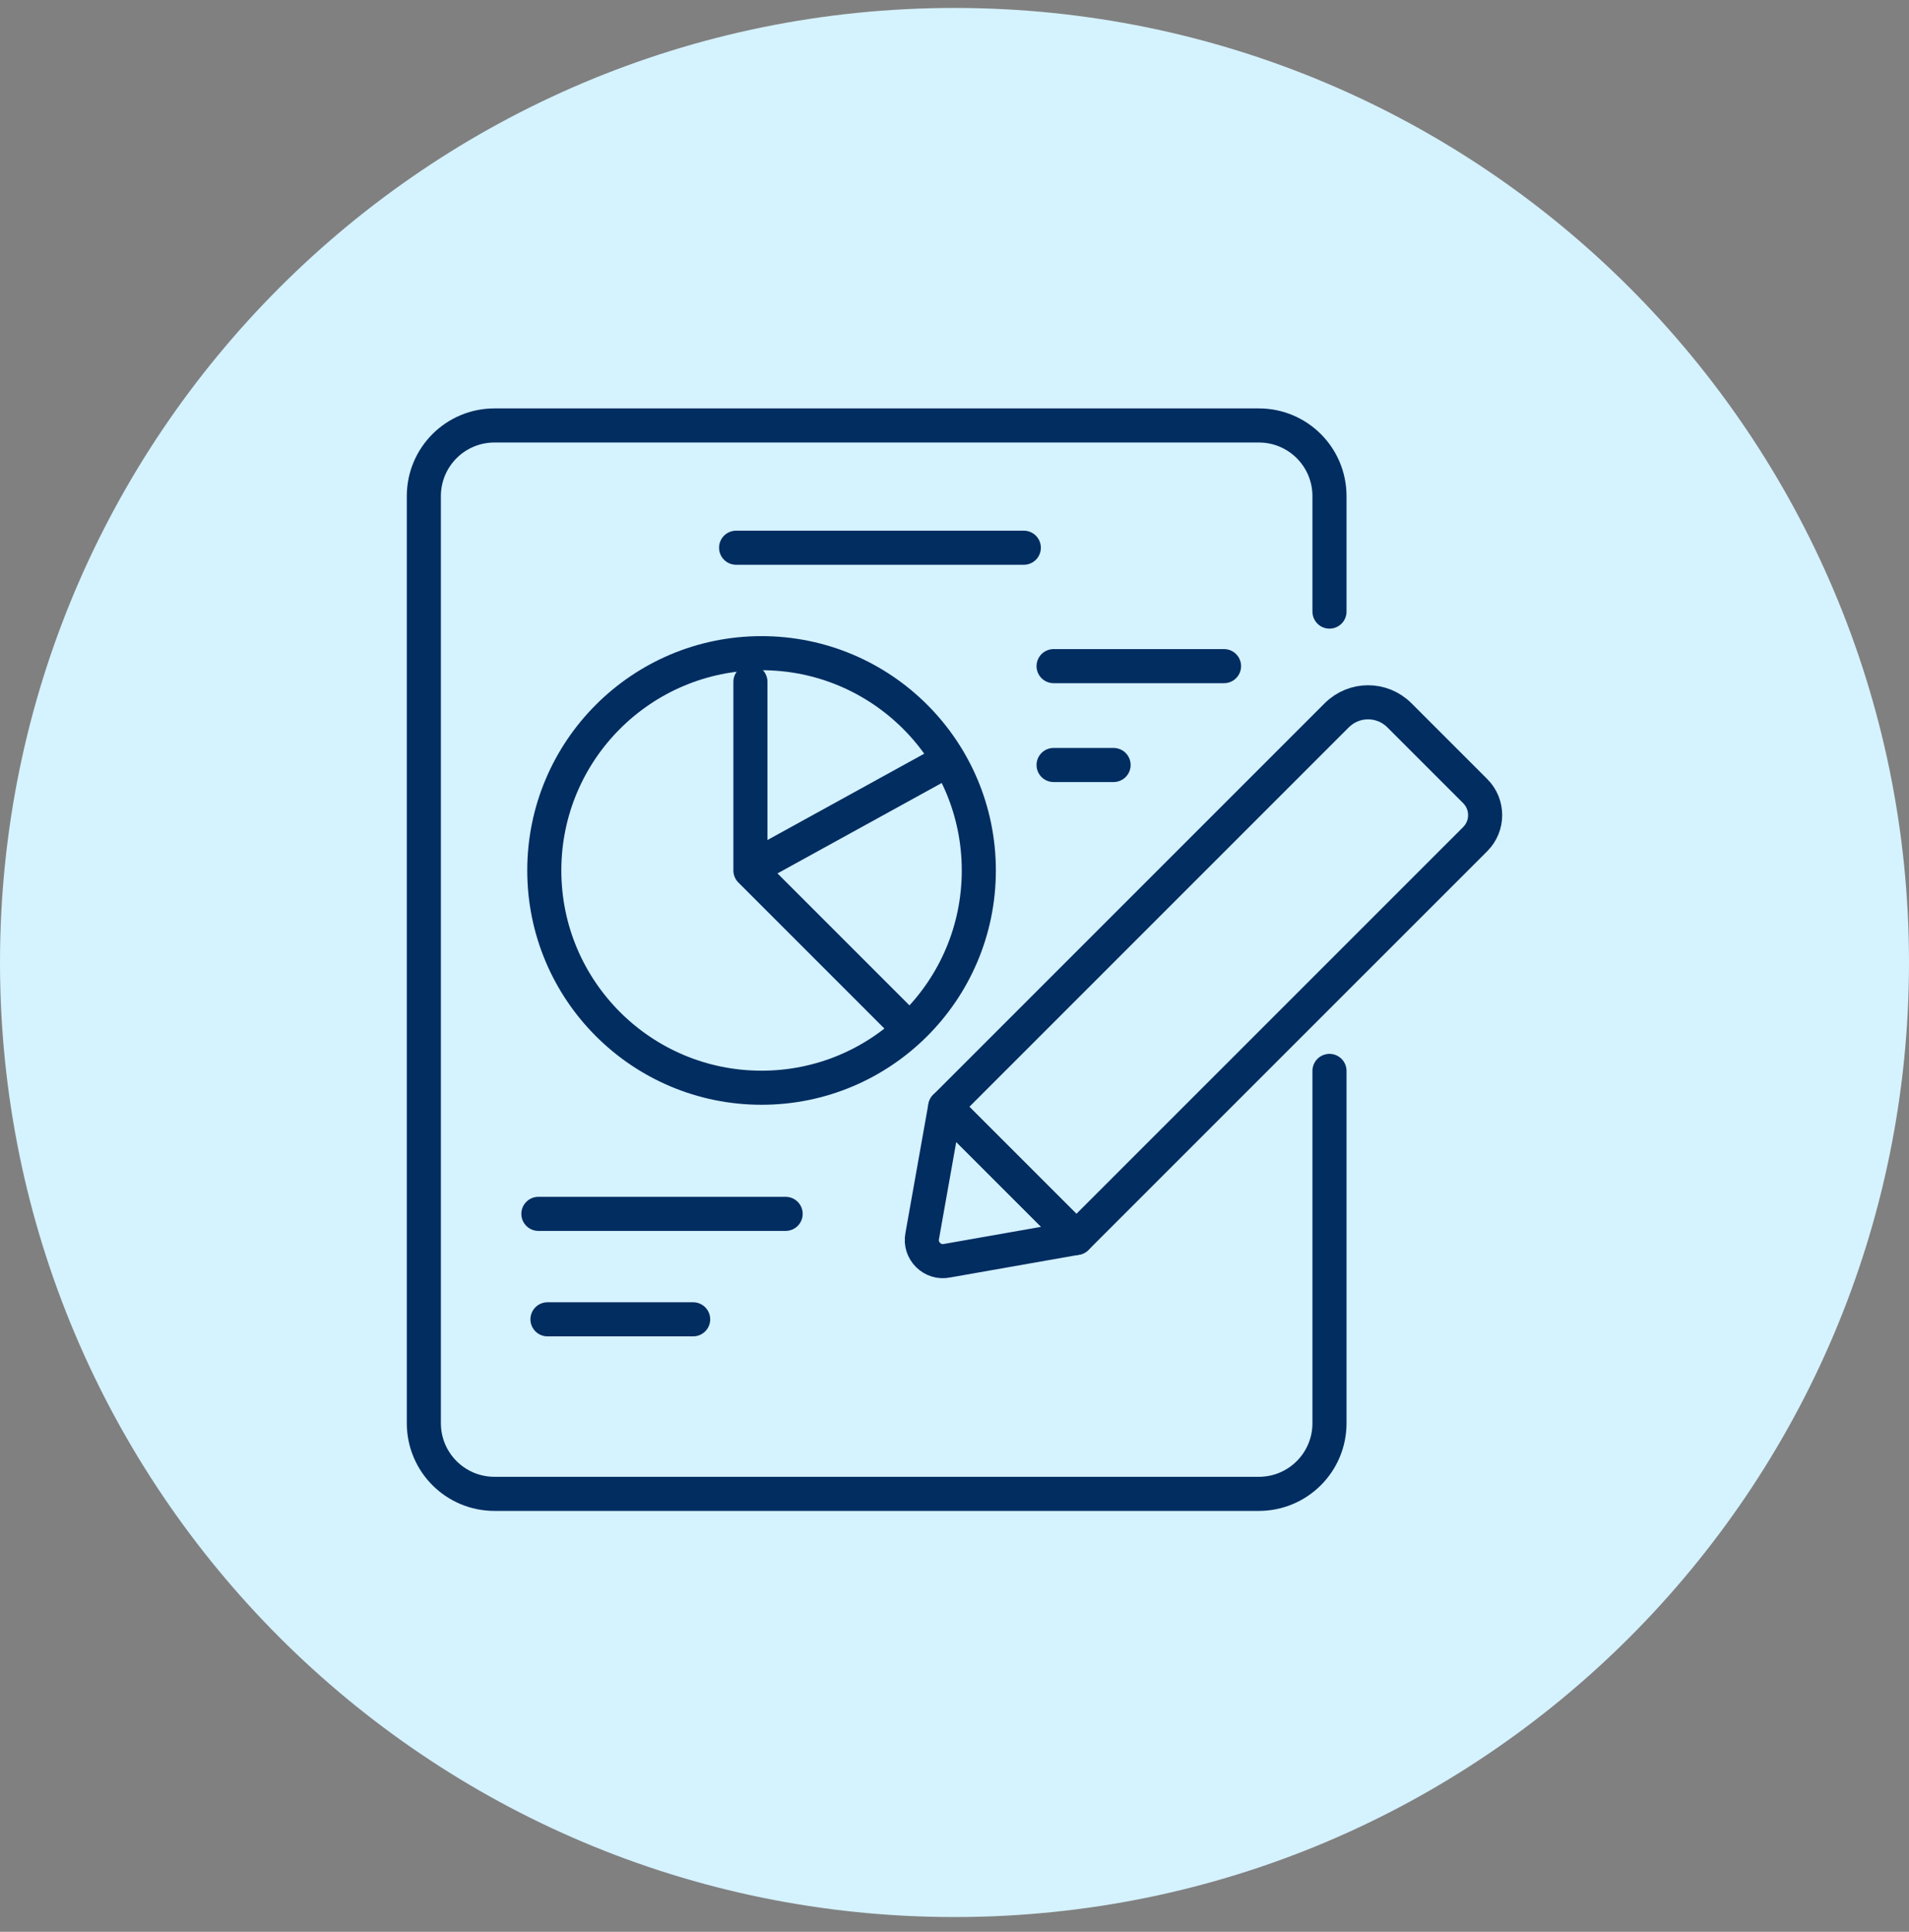
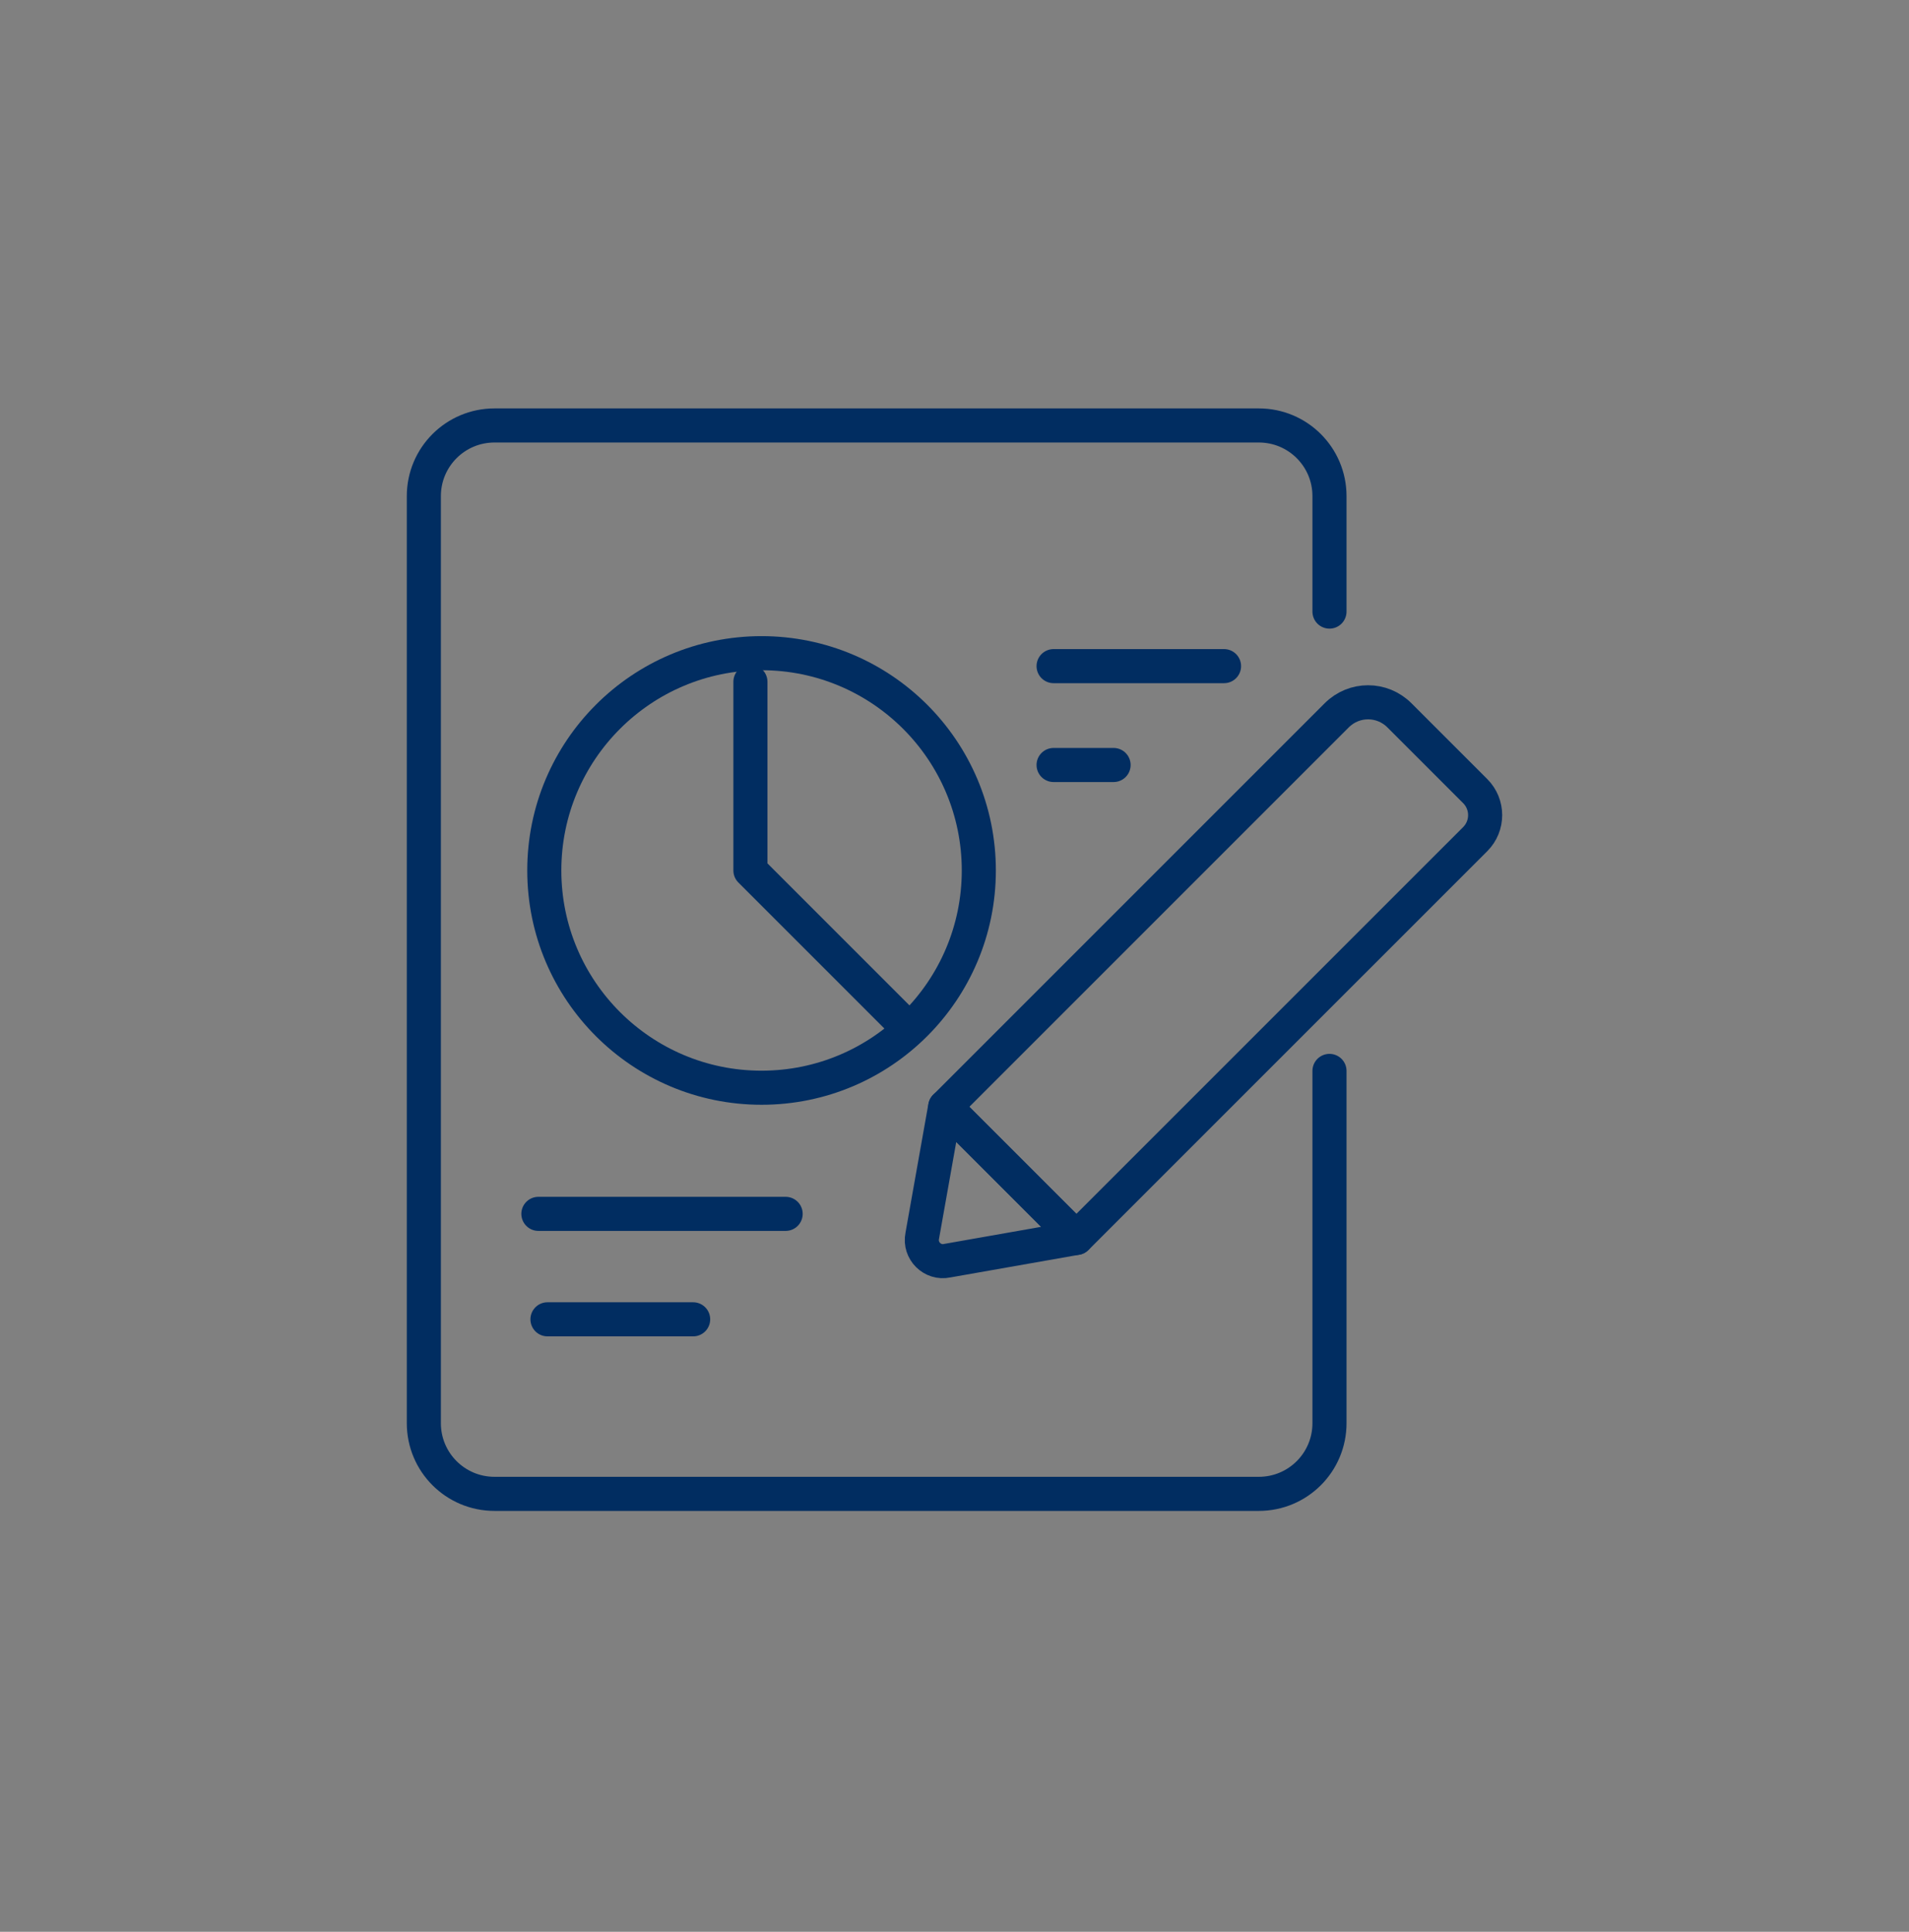
<svg xmlns="http://www.w3.org/2000/svg" width="84" height="85" viewBox="0 0 84 85" fill="none">
  <rect x="0" y="0" width="84" height="85" fill="#808080" stroke="none" />
-   <path d="M42 84.35C65.196 84.35 84 65.546 84 42.35C84 19.154 65.196 0.35 42 0.35C18.804 0.35 0 19.154 0 42.35C0 65.546 18.804 84.35 42 84.35Z" fill="#D5F2FF" />
  <path d="M58.5 26.91V21.83C58.5 20.11 57.11 18.72 55.39 18.72H21.76C20.04 18.72 18.65 20.11 18.65 21.83V62.62C18.65 64.34 20.04 65.73 21.76 65.73H55.39C57.11 65.73 58.5 64.34 58.5 62.62V47.12" stroke="#012D61" stroke-width="1.5" stroke-linecap="round" stroke-linejoin="round" />
  <path d="M34.57 53.41H23.69" stroke="#012D61" stroke-width="1.5" stroke-linecap="round" stroke-linejoin="round" />
  <path d="M30.5 58.05H24.09" stroke="#012D61" stroke-width="1.5" stroke-linecap="round" stroke-linejoin="round" />
  <path d="M33.51 47.86C38.79 47.86 43.07 43.58 43.07 38.3C43.07 33.02 38.79 28.74 33.51 28.74C28.23 28.74 23.95 33.02 23.95 38.3C23.95 43.58 28.23 47.86 33.51 47.86Z" stroke="#012D61" stroke-width="1.5" stroke-linecap="round" stroke-linejoin="round" />
  <path d="M33.02 30V38.3L39.75 45.03" stroke="#012D61" stroke-width="1.5" stroke-linecap="round" stroke-linejoin="round" />
-   <path d="M41.32 33.66L33.51 37.96" stroke="#012D61" stroke-width="1.5" stroke-linecap="round" stroke-linejoin="round" />
-   <path d="M32.39 24.1H45.05" stroke="#012D61" stroke-width="1.5" stroke-linecap="round" stroke-linejoin="round" />
  <path d="M46.36 29.31H53.86" stroke="#012D61" stroke-width="1.5" stroke-linecap="round" stroke-linejoin="round" />
  <path d="M46.36 33.66H49" stroke="#012D61" stroke-width="1.5" stroke-linecap="round" stroke-linejoin="round" />
  <path d="M41.594 48.699L58.819 31.474C59.583 30.71 60.813 30.71 61.577 31.474L64.915 34.812C65.494 35.392 65.494 36.339 64.915 36.919L47.364 54.469L41.594 48.699Z" stroke="#012D61" stroke-width="1.5" stroke-linecap="round" stroke-linejoin="round" />
  <path d="M40.58 54.38L41.59 48.7L47.36 54.47L41.68 55.47C41.03 55.61 40.45 55.03 40.58 54.38Z" stroke="#012D61" stroke-width="1.5" stroke-linecap="round" stroke-linejoin="round" />
</svg>